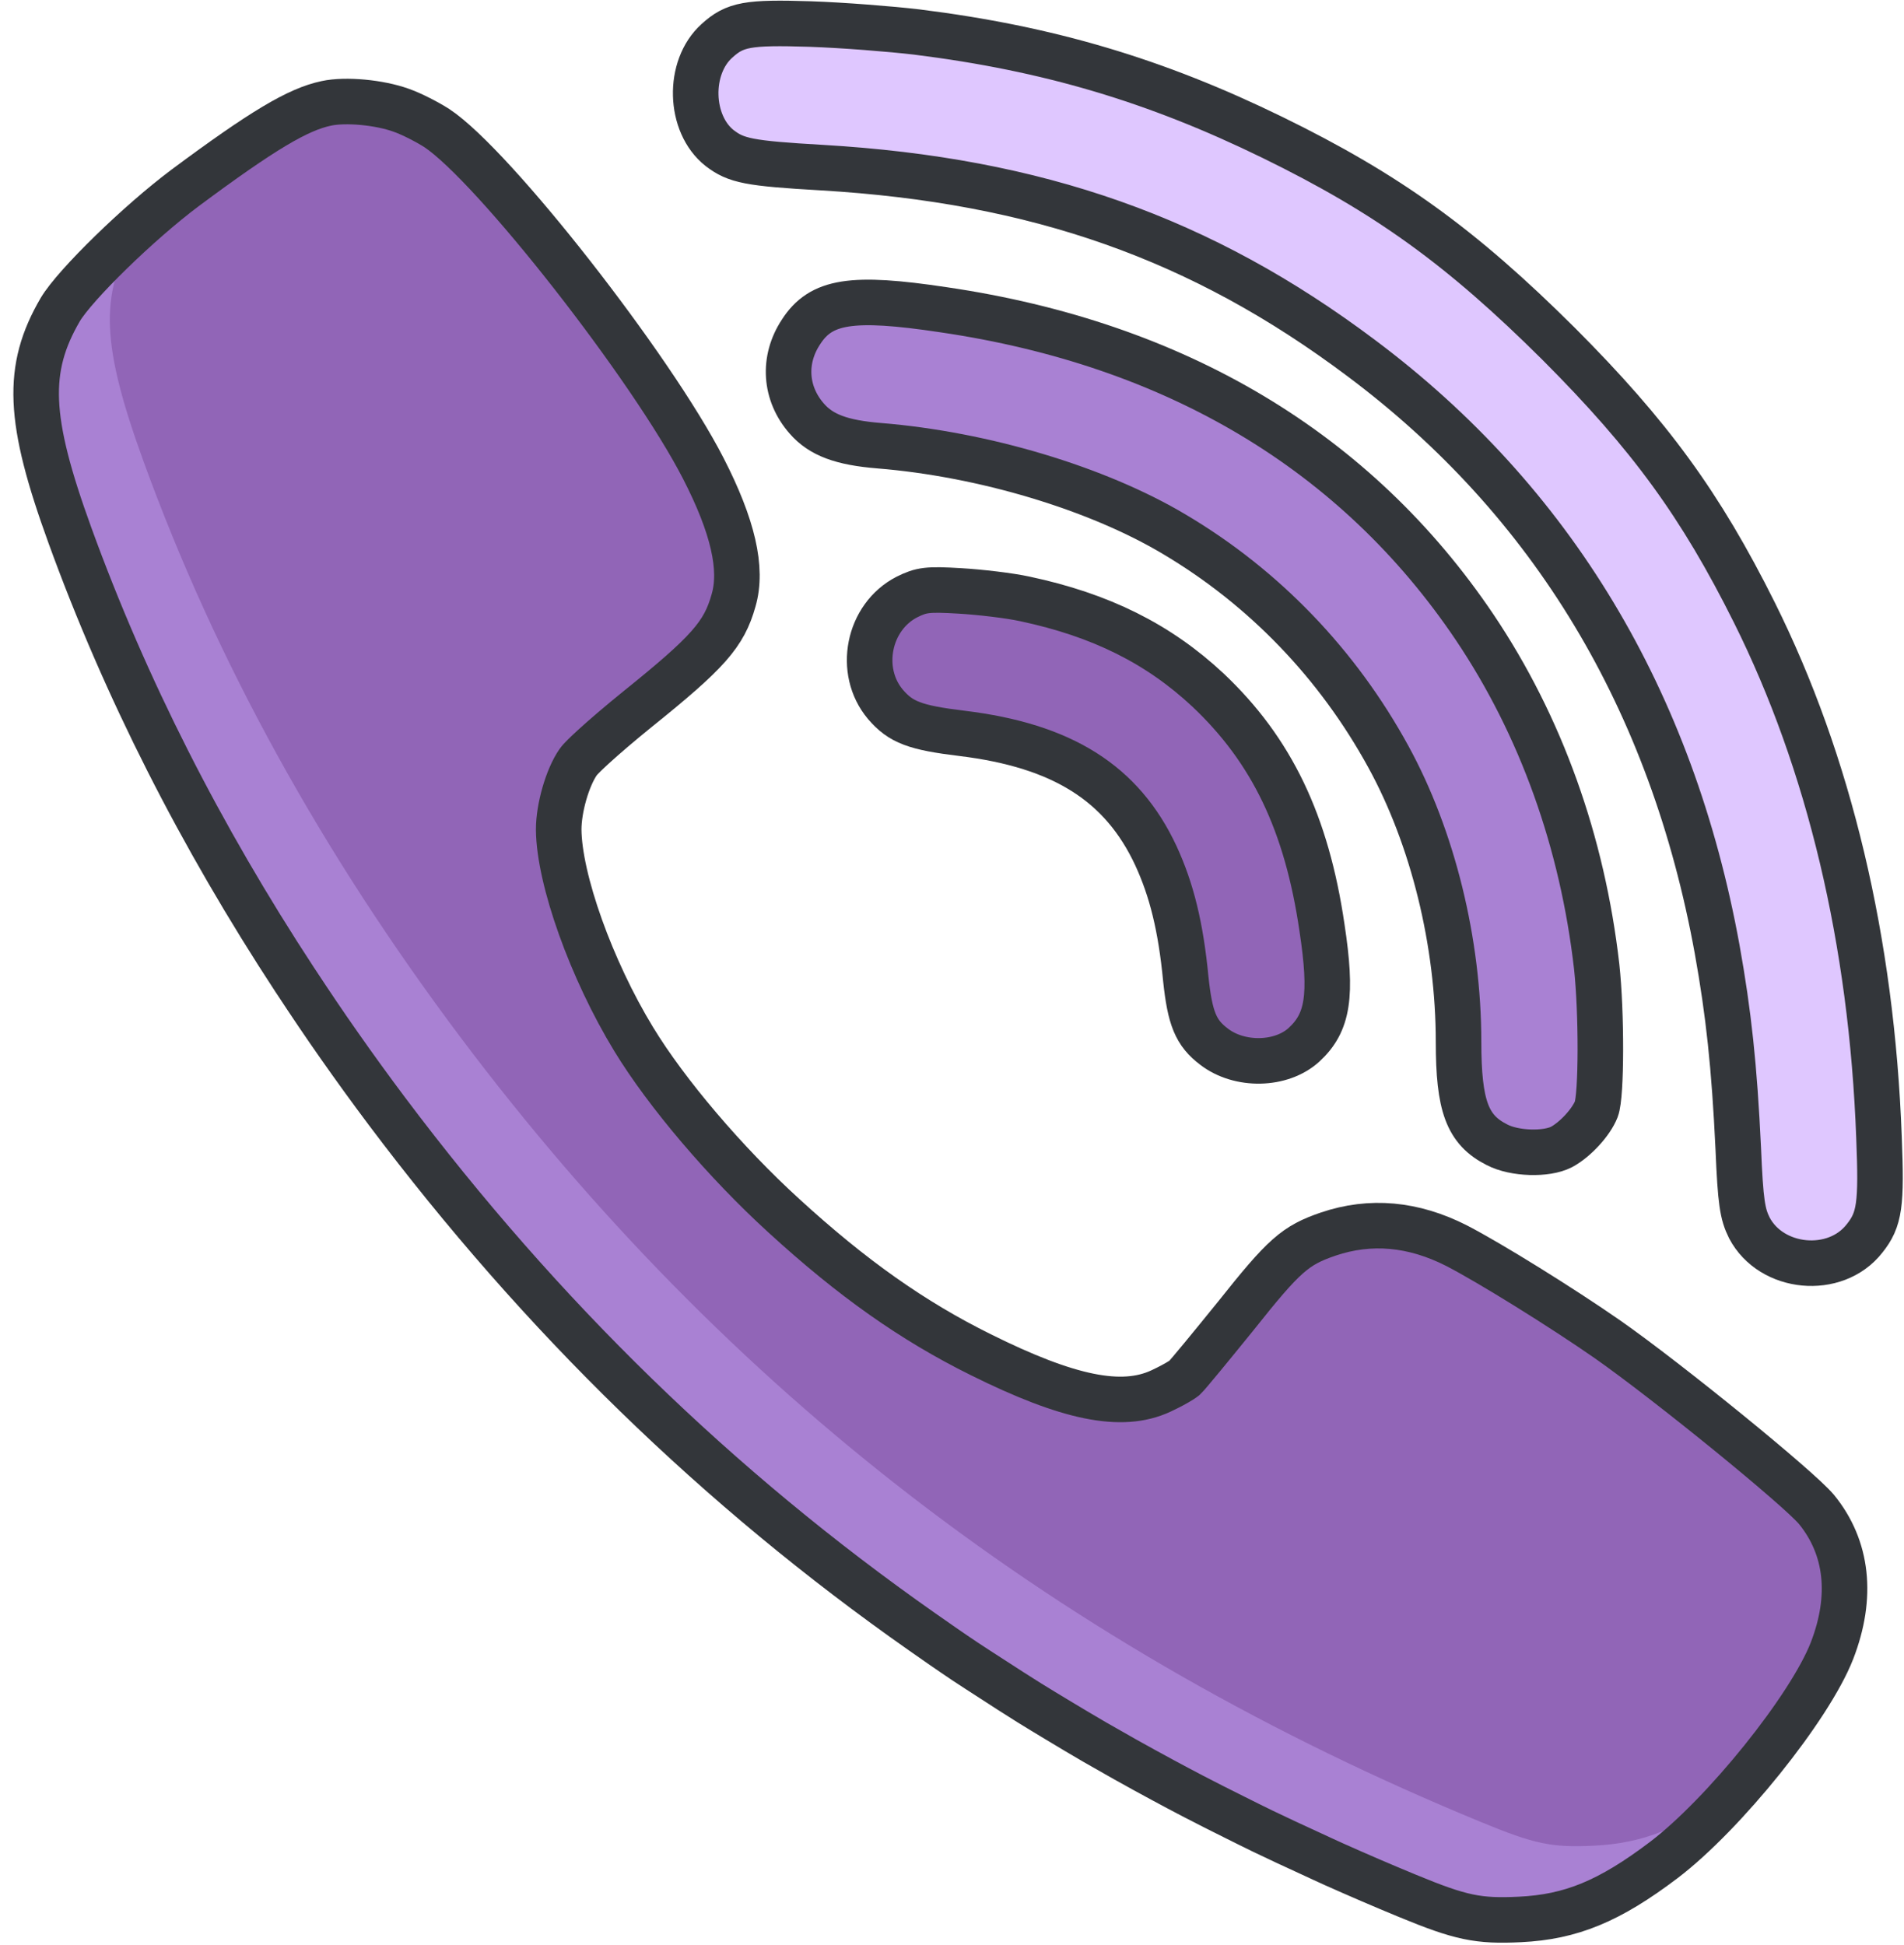
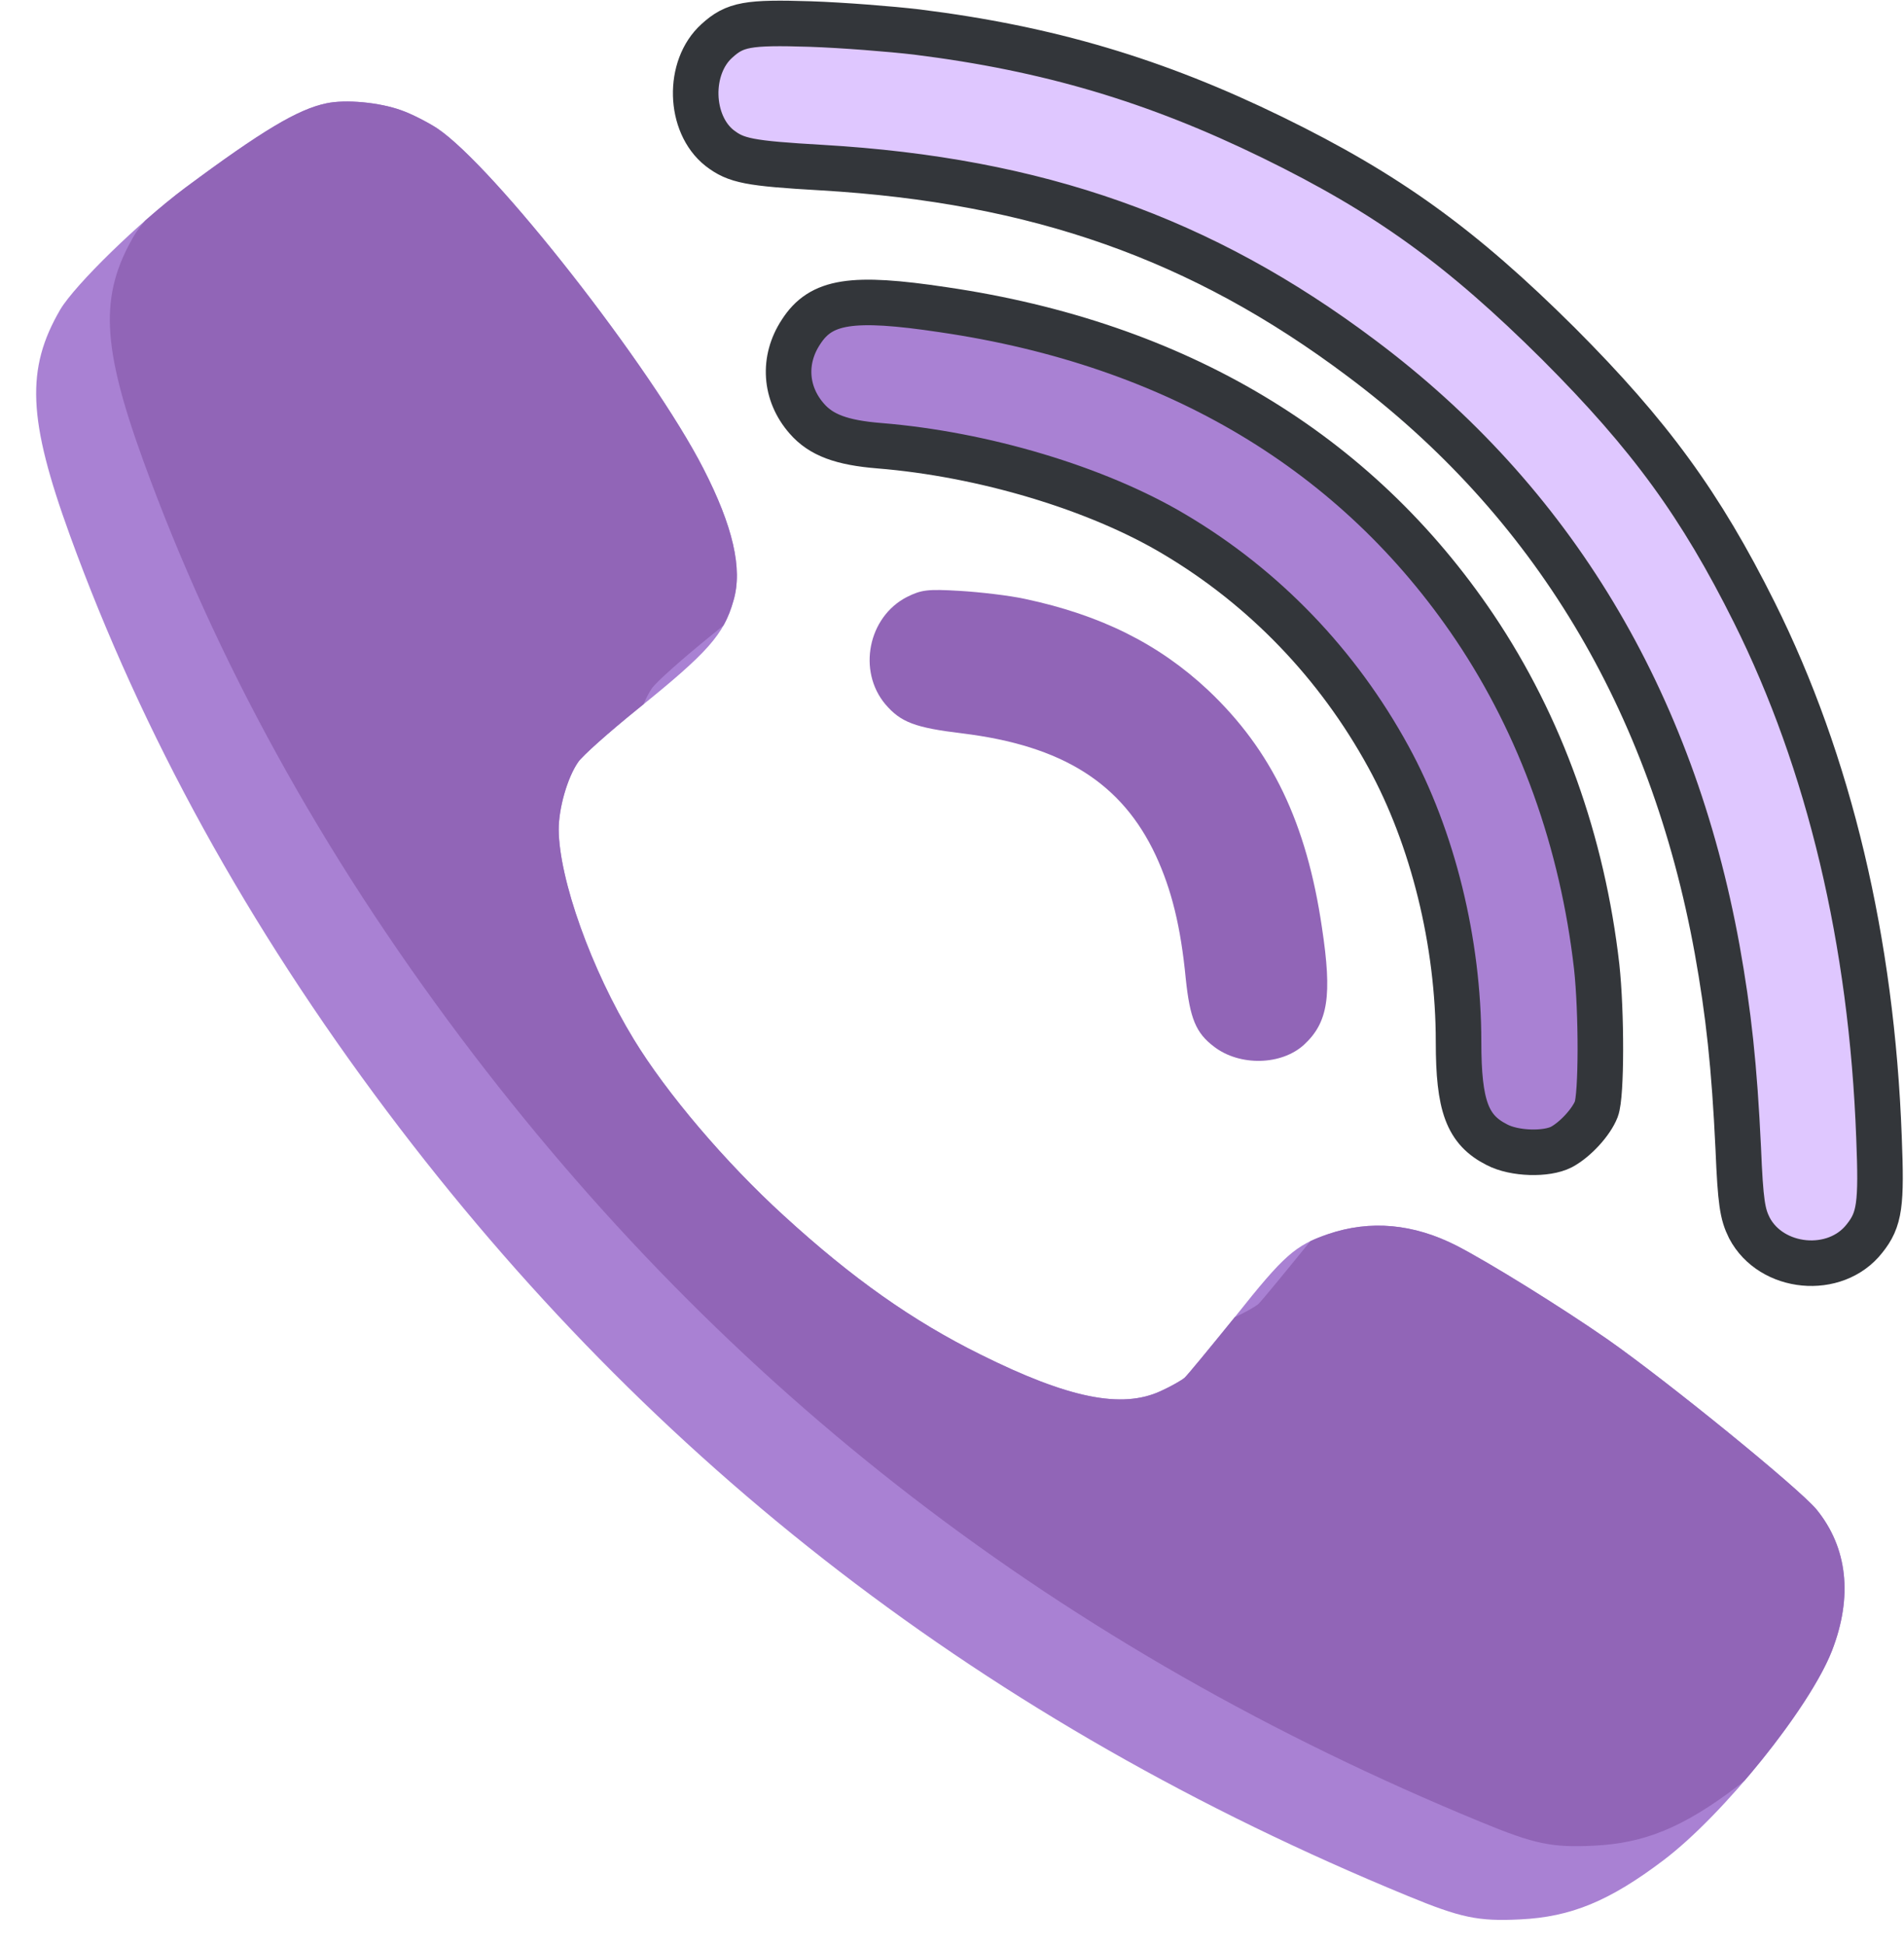
<svg xmlns="http://www.w3.org/2000/svg" height="128.1" preserveAspectRatio="xMidYMid meet" version="1.0" viewBox="6.9 6.0 125.4 128.1" width="125.4" zoomAndPan="magnify">
  <g id="change1_1">
    <path d="m127.56 114.718c-1.458 3.752-7.123 10.788-11.082 13.793-3.58 2.712-6.115 3.752-9.465 3.912-2.755.136-3.897-.1-7.419-1.555-27.633-11.376-49.694-28.354-67.213-51.682-9.149-12.183-16.117-24.818-20.876-37.924-2.777-7.646-2.914-10.966-.633-14.879.987-1.647 5.178-5.735 8.227-8.015 5.078-3.773 7.42-5.169 9.289-5.561 1.28-.277 3.506-.062 4.923.449.688.237 1.749.788 2.36 1.18 3.738 2.477 14.15 15.781 17.553 22.422 1.947 3.794 2.599 6.603 1.988 8.688-.627 2.238-1.67 3.416-6.338 7.172-1.869 1.512-3.62 3.065-3.896 3.478-.708 1.022-1.281 3.025-1.281 4.44.024 3.283 2.15 9.236 4.943 13.815 2.165 3.557 6.043 8.116 9.88 11.615 4.507 4.126 8.483 6.935 12.969 9.156 5.768 2.869 9.291 3.596 11.868 2.397.649-.293 1.338-.687 1.553-.864.201-.178 1.714-2.025 3.371-4.069 3.187-4.01 3.911-4.656 6.096-5.404 2.775-.942 5.607-.688 8.463.767 2.169 1.121 6.89 4.048 9.94 6.17 4.011 2.811 12.598 9.806 13.756 11.199 2.049 2.518 2.398 5.744 1.024 9.3z" fill="#a981d3" />
  </g>
  <g id="change2_1">
    <path d="m126.535 105.42c-1.158-1.394-9.745-8.388-13.756-11.199-3.051-2.122-7.771-5.05-9.94-6.17-2.855-1.455-5.688-1.708-8.463-.767-.443.152-.824.3-1.18.472-.021.026-.039.05-.061.076-1.657 2.044-3.17 3.891-3.371 4.069-.214.176-.897.566-1.544.859-1.634 2.015-3.112 3.819-3.312 3.996-.215.177-.903.571-1.553.864-2.577 1.199-6.101.472-11.868-2.397-4.485-2.222-8.462-5.03-12.969-9.156-3.837-3.499-7.715-8.059-9.88-11.615-2.793-4.58-4.919-10.532-4.943-13.815 0-1.416.573-3.418 1.281-4.44.276-.412 2.027-1.966 3.896-3.478.145-.117.276-.224.414-.335.166-.399.35-.76.545-1.042.276-.412 2.027-1.966 3.896-3.478.285-.229.556-.449.814-.66.295-.523.498-1.051.668-1.657.61-2.085-.041-4.894-1.988-8.688-3.402-6.641-13.814-19.945-17.553-22.422-.611-.392-1.672-.943-2.36-1.18-1.417-.511-3.643-.726-4.923-.449-1.869.392-4.211 1.787-9.289 5.561-.824.616-1.731 1.366-2.637 2.162-.316.384-.572.726-.734.997-2.281 3.913-2.145 7.233.633 14.879 4.759 13.106 11.727 25.741 20.876 37.924 17.519 23.327 39.58 40.306 67.213 51.682 3.521 1.455 4.664 1.69 7.419 1.555 3.35-.16 5.885-1.2 9.465-3.912.15-.114.308-.245.463-.371 2.575-2.998 4.903-6.353 5.764-8.567 1.376-3.556 1.027-6.782-1.023-9.298z" fill="#9165b7" />
  </g>
  <g id="change3_1">
    <path d="m54.118 8.689c1.189-1.083 2.023-1.236 6.141-1.106 2.146.074 5.308.324 7.027.526 8.69 1.086 15.714 3.181 23.416 6.939 7.586 3.708 12.436 7.216 18.854 13.599 6.015 6.028 9.347 10.598 12.884 17.688 4.929 9.887 7.735 21.643 8.213 34.587.176 4.415.052 5.399-.961 6.659-1.921 2.449-6.135 2.043-7.576-.705-.457-.91-.584-1.69-.732-5.225-.256-5.421-.637-8.93-1.389-13.119-2.983-16.422-10.869-29.542-23.452-38.952-10.483-7.871-21.326-11.707-35.524-12.54-4.801-.275-5.637-.453-6.722-1.285-2.023-1.593-2.121-5.324-.179-7.066z" fill="#dfc7ff" />
  </g>
  <g id="change1_2">
    <path d="m84.239 41.188c-5.082-3.031-12.586-5.276-19.432-5.831-2.479-.199-3.839-.706-4.775-1.791-1.439-1.64-1.595-3.86-.377-5.702 1.313-2.043 3.332-2.373 9.373-1.464 15.333 2.247 27.214 9.36 34.996 20.916 4.373 6.507 7.098 14.153 8.036 22.351.325 3.003.325 8.48-.024 9.387-.332.857-1.396 2.02-2.303 2.497-.982.505-3.082.457-4.244-.152-1.945-.983-2.527-2.545-2.527-6.786 0-6.533-1.691-13.421-4.621-18.77-3.34-6.107-8.187-11.149-14.102-14.655z" fill="#a981d3" />
  </g>
  <g id="change2_2">
    <path d="m92.781 74.815c-1.495 1.365-4.244 1.416-5.919.127-1.207-.907-1.589-1.868-1.865-4.465-.332-3.456-.937-5.88-1.972-8.122-2.227-4.77-6.14-7.242-12.758-8.051-3.107-.376-4.043-.731-5.056-1.916-1.846-2.198-1.135-5.753 1.416-7.065.958-.477 1.363-.531 3.484-.404 1.314.077 3.261.303 4.301.53 4.975 1.058 8.785 2.95 12.049 6.003 4.195 3.962 6.495 8.756 7.504 15.644.683 4.489.404 6.258-1.184 7.719z" fill="#9165b7" />
  </g>
  <g fill="none" stroke="#33363a" stroke-linecap="round" stroke-linejoin="round" stroke-miterlimit="10" stroke-width="3">
    <path d="m61.019 17.04c14.198.833 25.041 4.669 35.524 12.54 12.583 9.41 20.469 22.53 23.452 38.953.752 4.189 1.133 7.698 1.389 13.119.148 3.534.275 4.314.732 5.225 1.441 2.748 5.655 3.154 7.576.705 1.013-1.26 1.137-2.244.961-6.659-.478-12.944-3.284-24.7-8.213-34.587-3.537-7.09-6.869-11.66-12.884-17.688-6.419-6.383-11.269-9.892-18.854-13.599-7.702-3.759-14.726-5.854-23.416-6.94-1.72-.203-4.881-.453-7.027-.526-4.117-.13-4.951.023-6.141 1.106-1.942 1.742-1.844 5.473.179 7.065 1.085.833 1.921 1.01 6.722 1.286z" />
    <path d="m102.962 74.613c0 4.241.582 5.803 2.527 6.786 1.162.609 3.262.657 4.244.152.907-.478 1.971-1.64 2.303-2.497.35-.907.35-6.384.024-9.387-.938-8.197-3.663-15.844-8.036-22.351-7.782-11.556-19.663-18.669-34.996-20.916-6.041-.909-8.06-.58-9.373 1.464-1.218 1.842-1.062 4.062.377 5.702.937 1.084 2.296 1.591 4.775 1.791 6.846.554 14.35 2.8 19.432 5.831 5.915 3.506 10.762 8.548 14.102 14.656 2.93 5.348 4.621 12.236 4.621 18.769z" />
-     <path d="m74.413 45.45c-1.04-.228-2.986-.454-4.301-.53-2.121-.127-2.526-.073-3.484.404-2.551 1.312-3.262 4.868-1.416 7.065 1.013 1.185 1.948 1.54 5.056 1.916 6.618.809 10.531 3.281 12.758 8.051 1.035 2.242 1.64 4.666 1.972 8.122.276 2.597.658 3.558 1.865 4.465 1.675 1.289 4.424 1.238 5.919-.127 1.588-1.461 1.867-3.229 1.185-7.718-1.009-6.888-3.309-11.682-7.504-15.644-3.265-3.054-7.075-4.946-12.05-6.004z" />
-     <path d="m126.535 105.42c-1.158-1.394-9.745-8.388-13.756-11.199-3.051-2.122-7.771-5.05-9.94-6.17-2.855-1.455-5.688-1.708-8.463-.767-2.185.748-2.909 1.394-6.096 5.404-1.657 2.044-3.17 3.891-3.371 4.069-.052.043-.134.099-.234.163-.294.186-.764.441-1.227.657-.031.014-.062.03-.092.044-2.577 1.199-6.101.472-11.868-2.397-4.485-2.222-8.462-5.03-12.969-9.156-3.837-3.499-7.715-8.059-9.88-11.615-2.793-4.58-4.919-10.532-4.943-13.815 0-1.416.573-3.418 1.281-4.44.031-.046.086-.111.152-.185.029-.032.067-.071.103-.108.044-.045.09-.092.142-.145.057-.056.117-.114.182-.177.035-.033.072-.068.109-.103.09-.085.184-.172.287-.267-.001 0-.002.001-.003.002.743-.681 1.81-1.593 2.925-2.495 4.668-3.756 5.711-4.934 6.338-7.172.61-2.085-.041-4.894-1.988-8.688-3.402-6.641-13.814-19.945-17.553-22.422-.611-.392-1.672-.943-2.36-1.18-1.417-.511-3.643-.726-4.923-.449-1.869.392-4.211 1.787-9.289 5.561-3.049 2.279-7.239 6.367-8.227 8.015-2.281 3.913-2.145 7.233.633 14.879 3.645 10.038 8.598 19.798 14.821 29.292.034.052.071.104.105.156.908 1.382 1.835 2.76 2.798 4.13 1.02 1.455 2.068 2.904 3.151 4.346 10.149 13.514 21.835 24.884 35.233 34.282.939.659 1.881 1.317 2.838 1.957.581.388 1.174.764 1.761 1.145.819.532 1.64 1.063 2.472 1.582.623.388 1.254.767 1.885 1.147.819.495 1.642.986 2.473 1.468.641.37 1.285.736 1.933 1.099.849.476 1.703.945 2.563 1.408.642.345 1.284.688 1.933 1.026.905.471 1.821.932 2.739 1.389.618.308 1.233.618 1.857.919 1.029.496 2.071.978 3.116 1.457.531.243 1.056.494 1.591.732 1.589.709 3.192 1.401 4.819 2.071 3.521 1.455 4.664 1.69 7.419 1.555 3.35-.16 5.885-1.2 9.465-3.912 3.959-3.006 9.624-10.041 11.082-13.793 1.375-3.558 1.026-6.784-1.024-9.3z" />
  </g>
</svg>